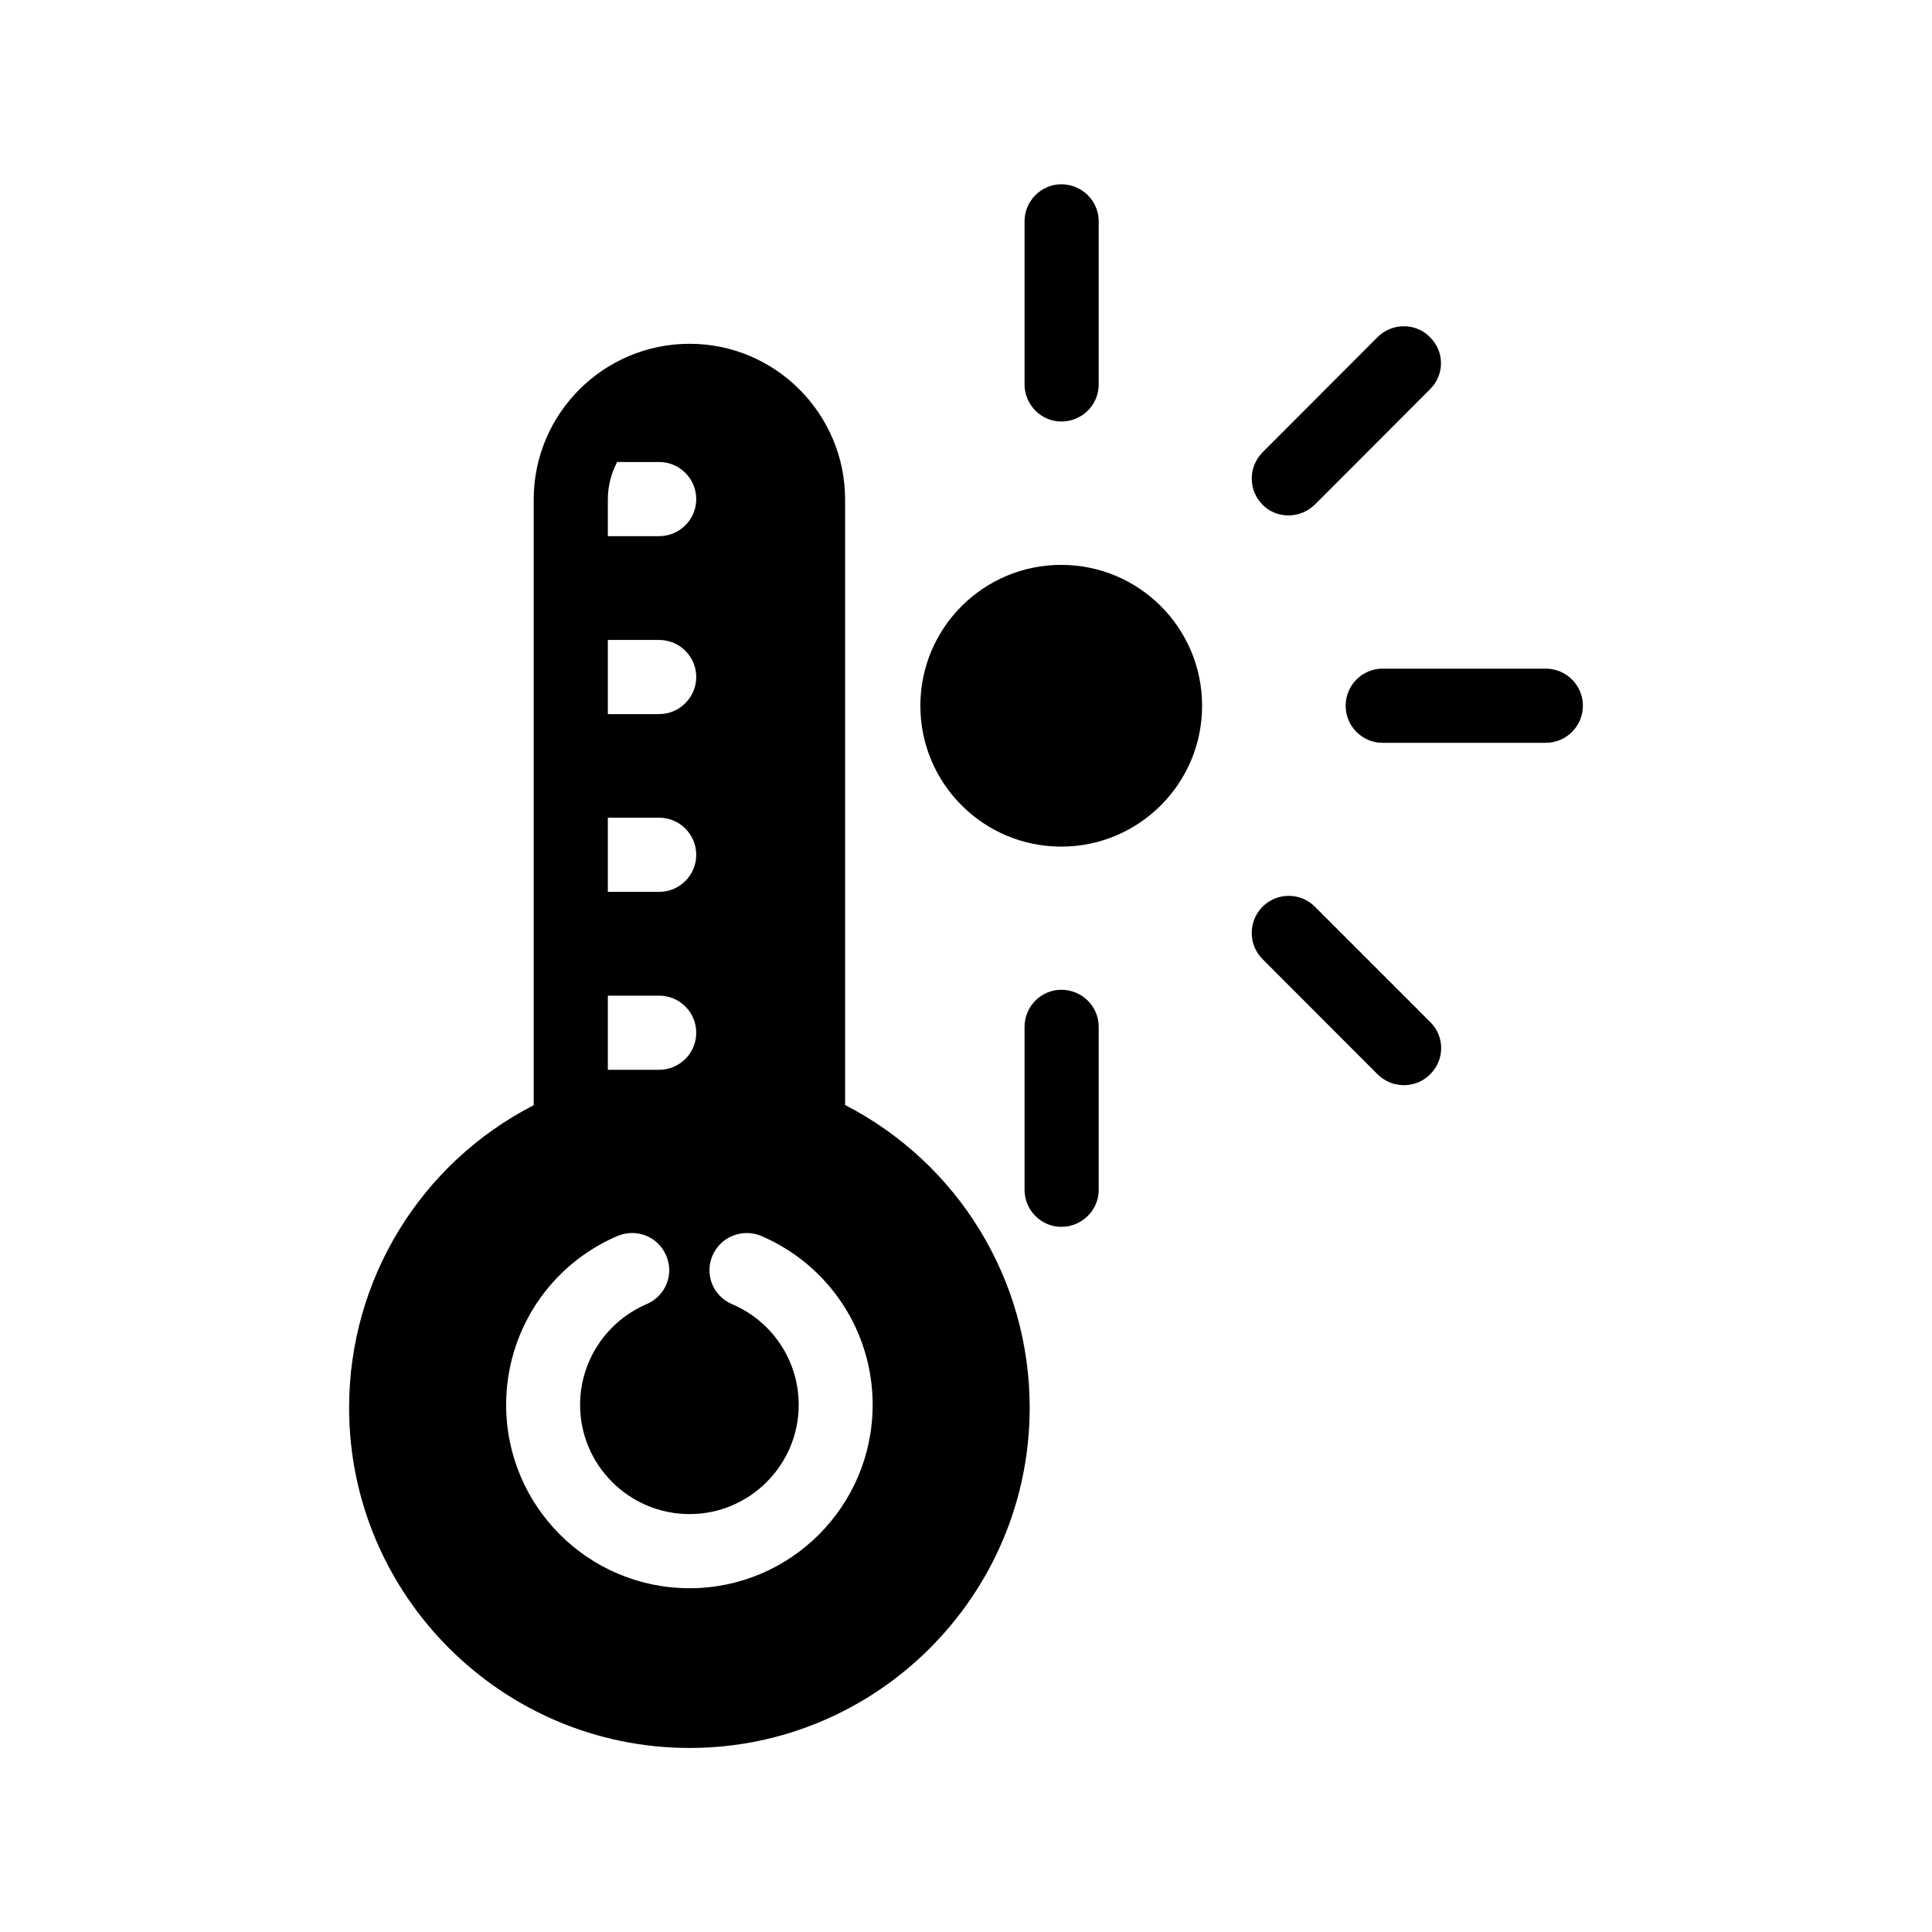
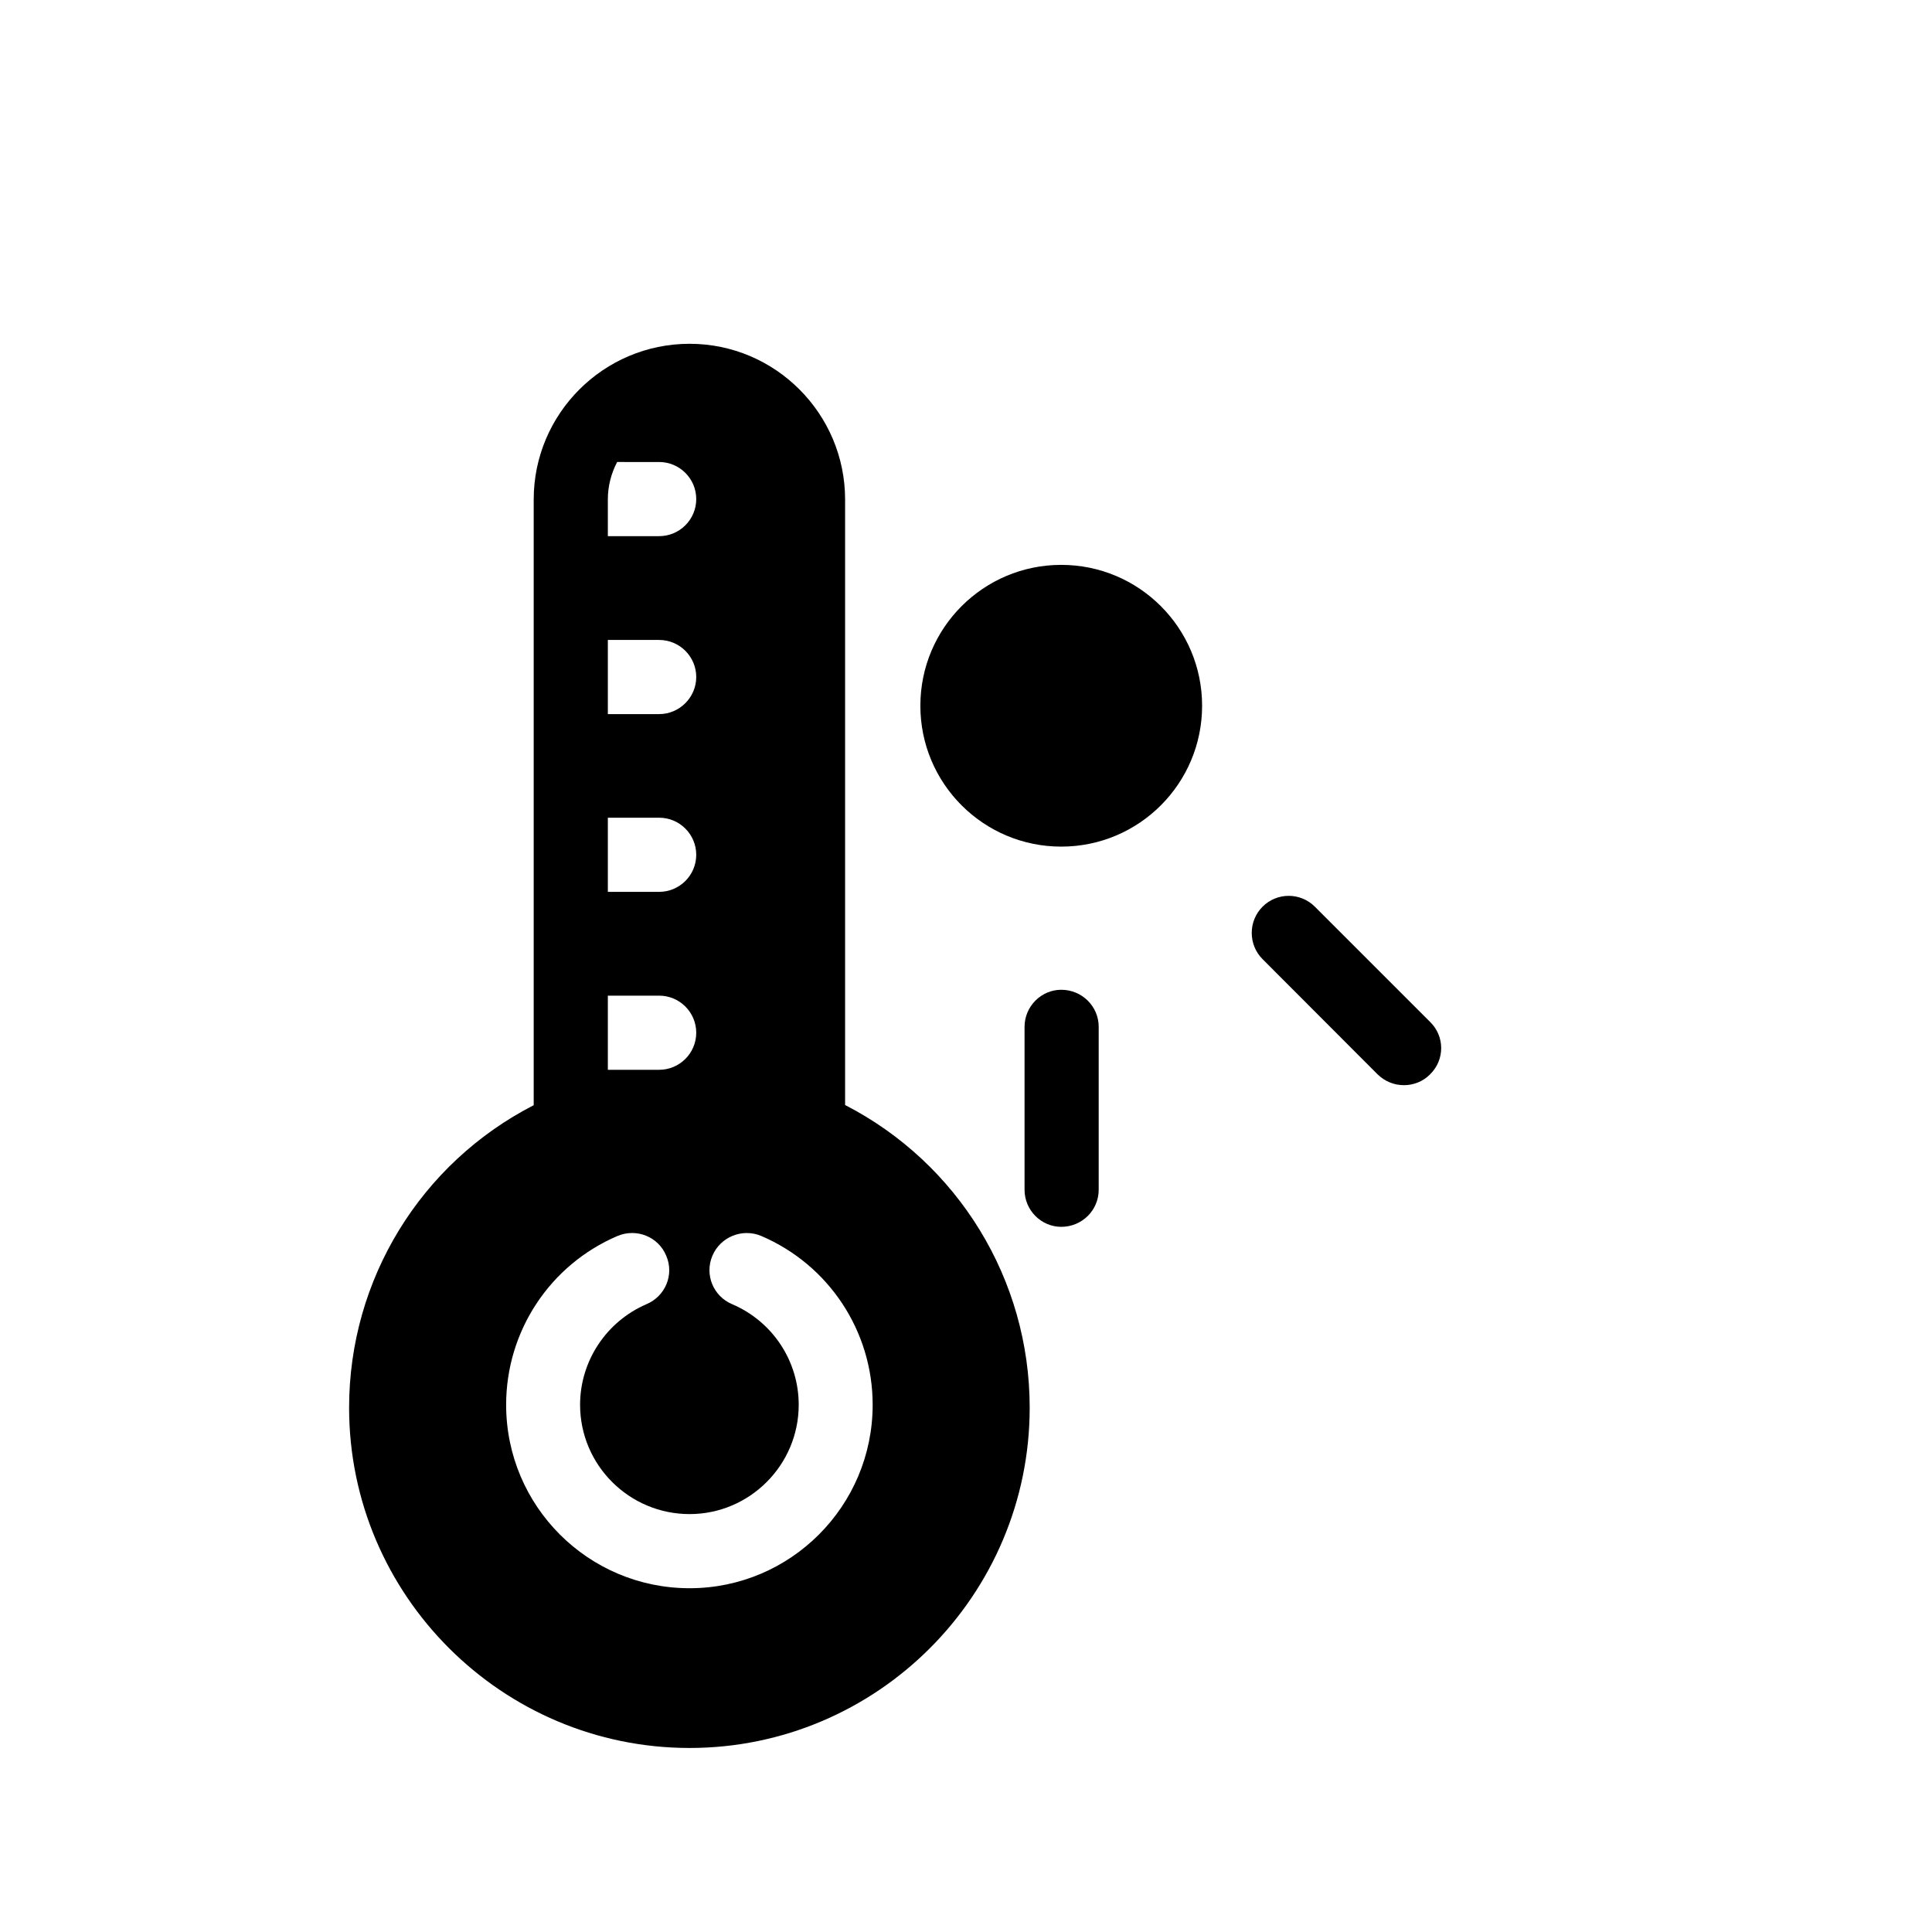
<svg xmlns="http://www.w3.org/2000/svg" fill="#000000" width="800px" height="800px" version="1.1" viewBox="144 144 512 512">
  <g>
    <path d="m462.57 331.03c0 20.617-16.715 37.332-37.332 37.332-20.617 0-37.332-16.715-37.332-37.332 0-20.617 16.715-37.332 37.332-37.332 20.617 0 37.332 16.715 37.332 37.332" />
-     <path d="m425.24 255.71c5.492 0 9.926-4.383 9.926-9.824v-43.227c0-5.441-4.434-9.824-9.926-9.824-5.289 0-9.723 4.383-9.723 9.824v43.227c0 5.391 4.434 9.824 9.723 9.824z" />
-     <path d="m553.66 321.2h-43.328c-5.289 0-9.723 4.383-9.723 9.824s4.434 9.824 9.723 9.824h43.328c5.391 0 9.824-4.383 9.824-9.824s-4.434-9.824-9.824-9.824z" />
    <path d="m425.24 406.3c-5.289 0-9.723 4.383-9.723 9.824v43.176c0 5.441 4.434 9.824 9.723 9.824 5.492 0 9.926-4.383 9.926-9.824v-43.176c0-5.441-4.434-9.824-9.926-9.824z" />
    <path d="m492.45 384.28c-3.828-3.828-10.027-3.828-13.855 0s-3.828 10.078 0 13.906l30.48 30.527c1.965 1.914 4.434 2.871 7.004 2.871 2.469 0 5.039-0.957 6.902-2.871 3.93-3.828 3.93-10.078 0-13.906z" />
-     <path d="m485.45 280.59c2.57 0 5.039-0.957 7.004-2.871l30.48-30.531c3.93-3.828 3.93-10.027 0-13.855-3.727-3.828-10.027-3.828-13.855 0l-30.48 30.535c-3.828 3.828-3.828 10.078 0 13.906 1.863 1.91 4.383 2.816 6.852 2.816z" />
    <path d="m367.96 436.83v-160.46c0-22.723-18.488-41.262-41.211-41.262-22.824 0-41.312 18.539-41.312 41.262v160.52c-29.926 15.363-48.922 46.148-48.922 80.156 0 49.727 40.559 90.184 90.23 90.184 49.676 0 90.133-40.457 90.133-90.184 0-34.008-18.992-64.793-48.918-80.207zm-89.828 79.449c0-19.496 11.586-37.082 29.523-44.738 5.039-2.117 10.832 0.203 12.898 5.238 2.168 4.988-0.203 10.73-5.238 12.848-10.633 4.586-17.586 15.066-17.586 26.652 0 15.973 13 28.969 29.02 28.969 15.922 0 28.918-13 28.918-28.969 0-11.586-6.902-22.066-17.633-26.652-5.039-2.117-7.356-7.859-5.238-12.848 2.113-4.984 7.906-7.356 12.945-5.238 17.887 7.656 29.523 25.191 29.523 44.738 0 26.852-21.766 48.617-48.516 48.617-26.855 0-48.617-21.766-48.617-48.617zm26.953-108.42h13.602c5.391 0 9.824 4.383 9.824 9.824s-4.434 9.824-9.824 9.824h-13.602zm13.602-27.508h-13.602v-19.648h13.602c5.391 0 9.824 4.383 9.824 9.824s-4.434 9.824-9.824 9.824zm0-47.109h-13.602v-19.648h13.602c5.391 0 9.824 4.383 9.824 9.824 0 5.391-4.434 9.824-9.824 9.824zm0-66.805c5.391 0 9.824 4.383 9.824 9.824 0 5.441-4.434 9.824-9.824 9.824h-13.602v-9.723c0-3.578 0.906-6.953 2.469-9.926z" />
  </g>
</svg>